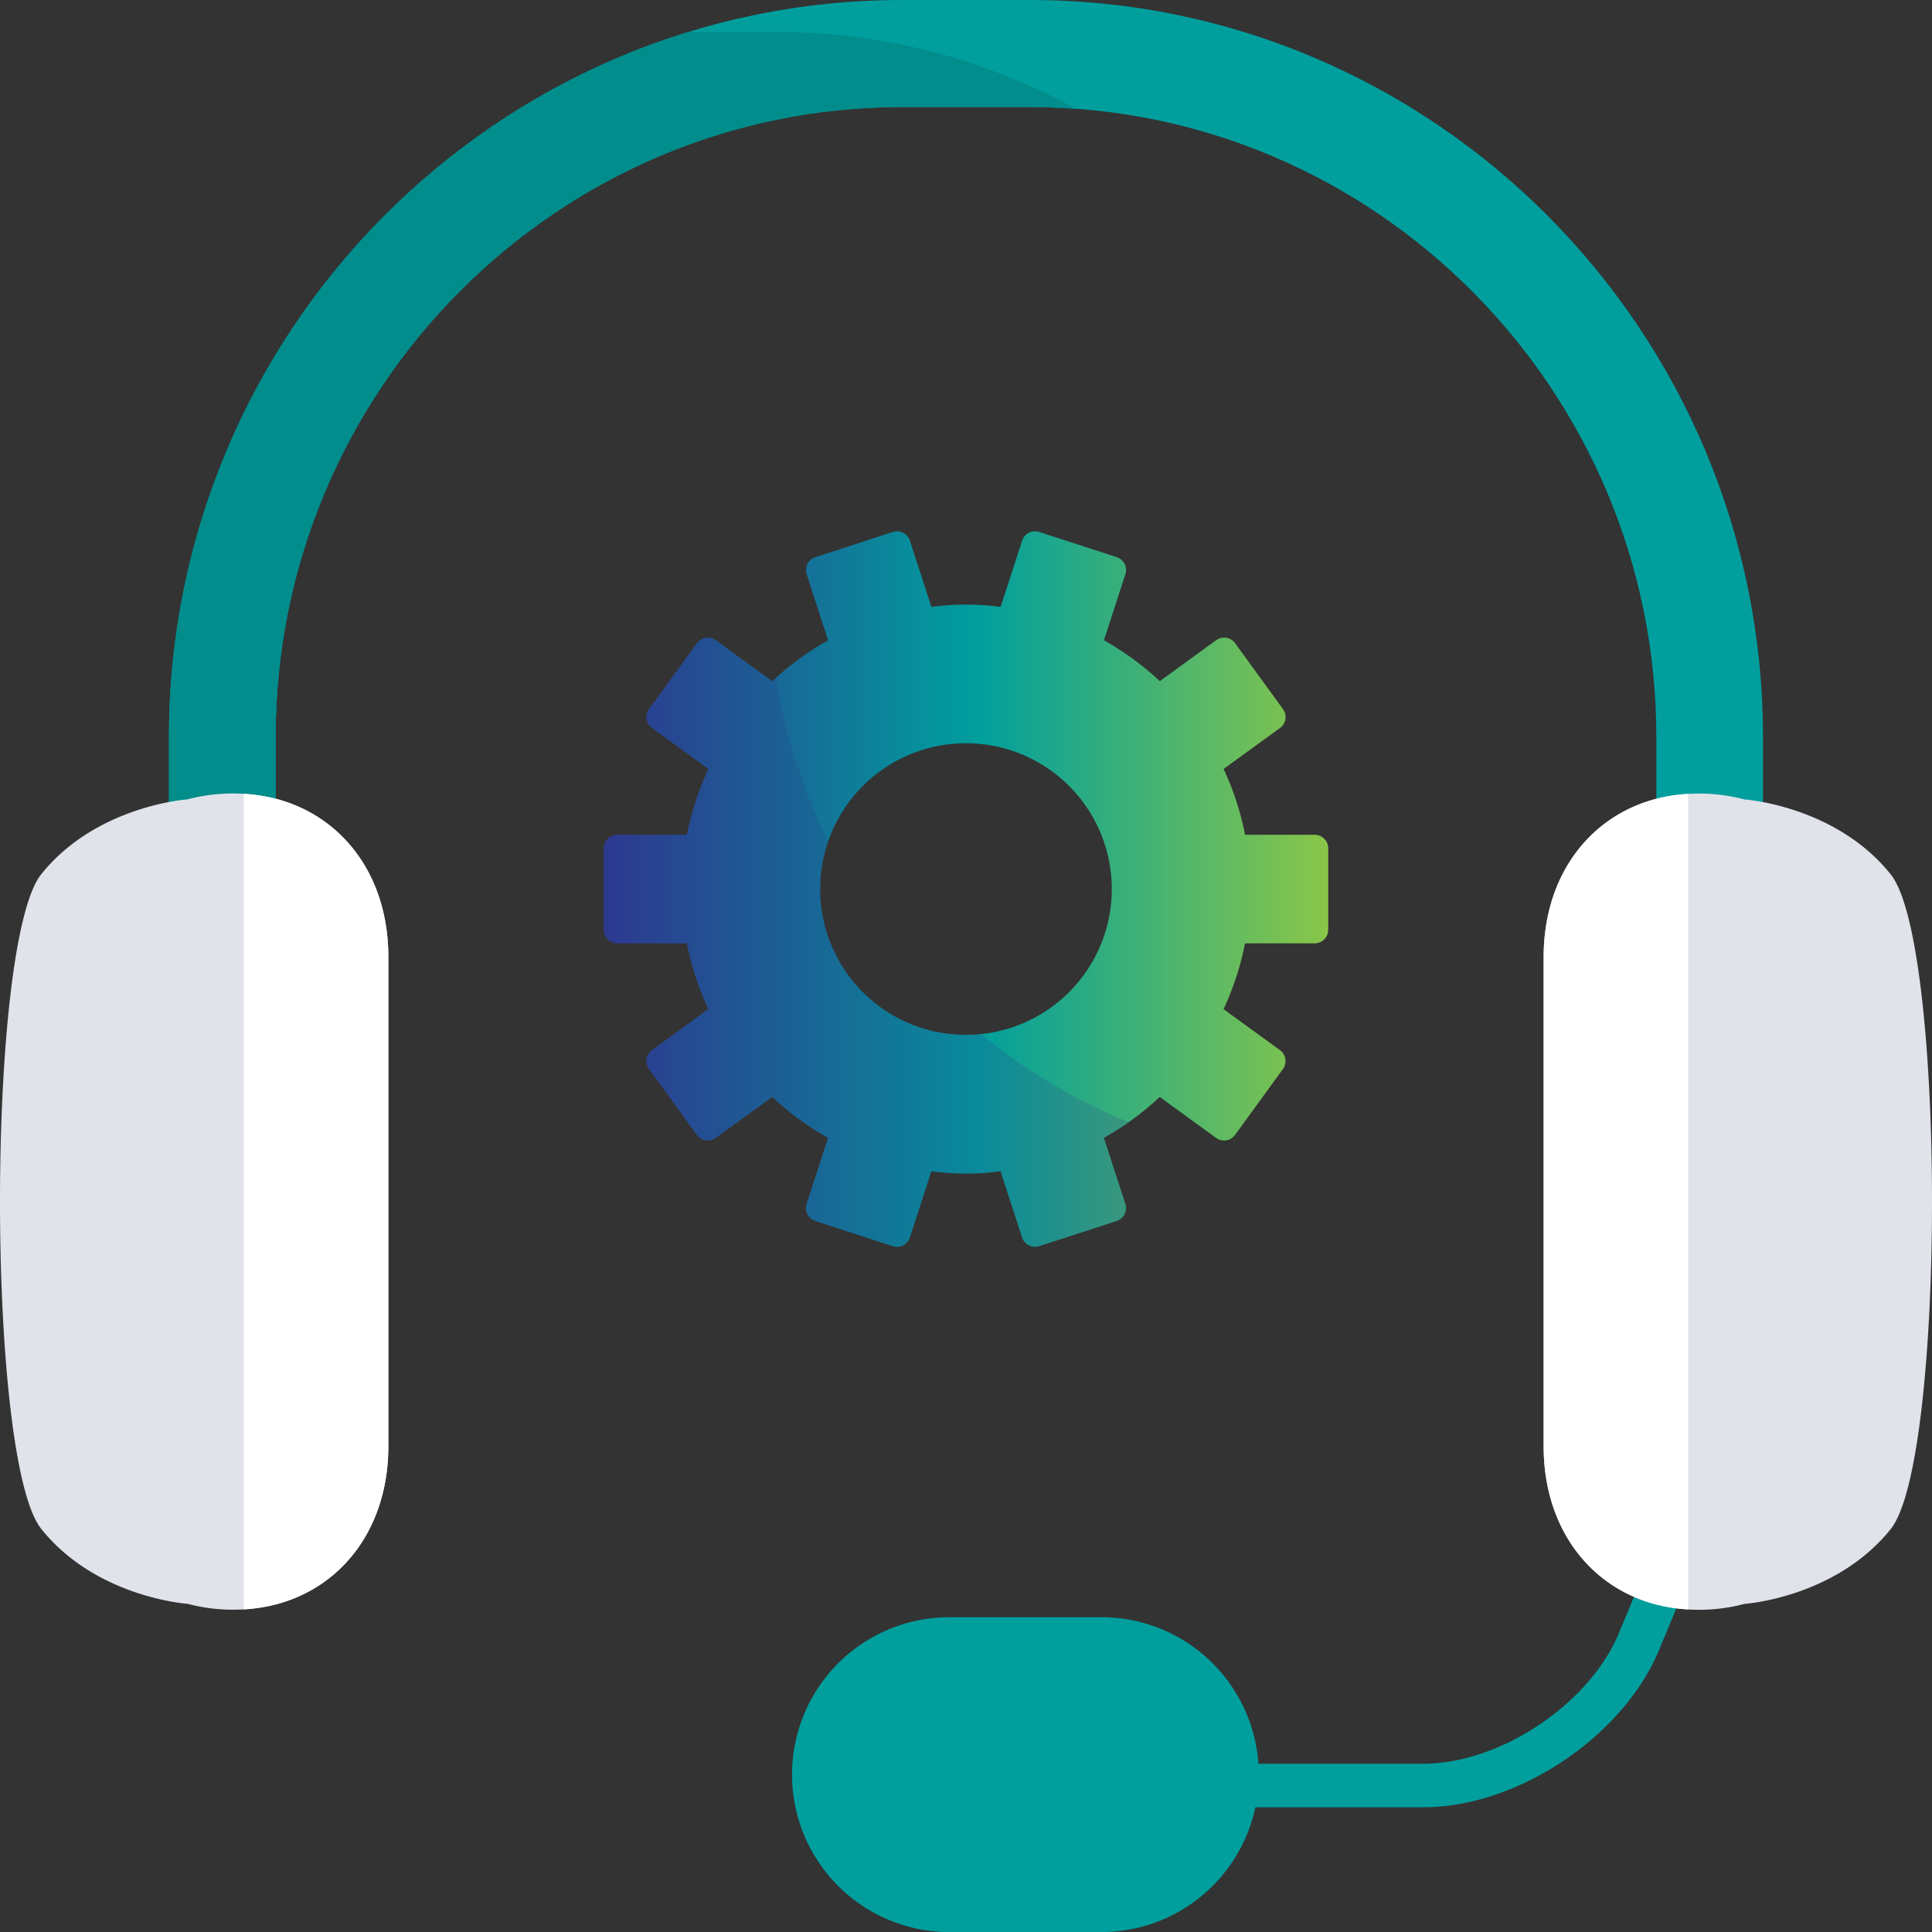
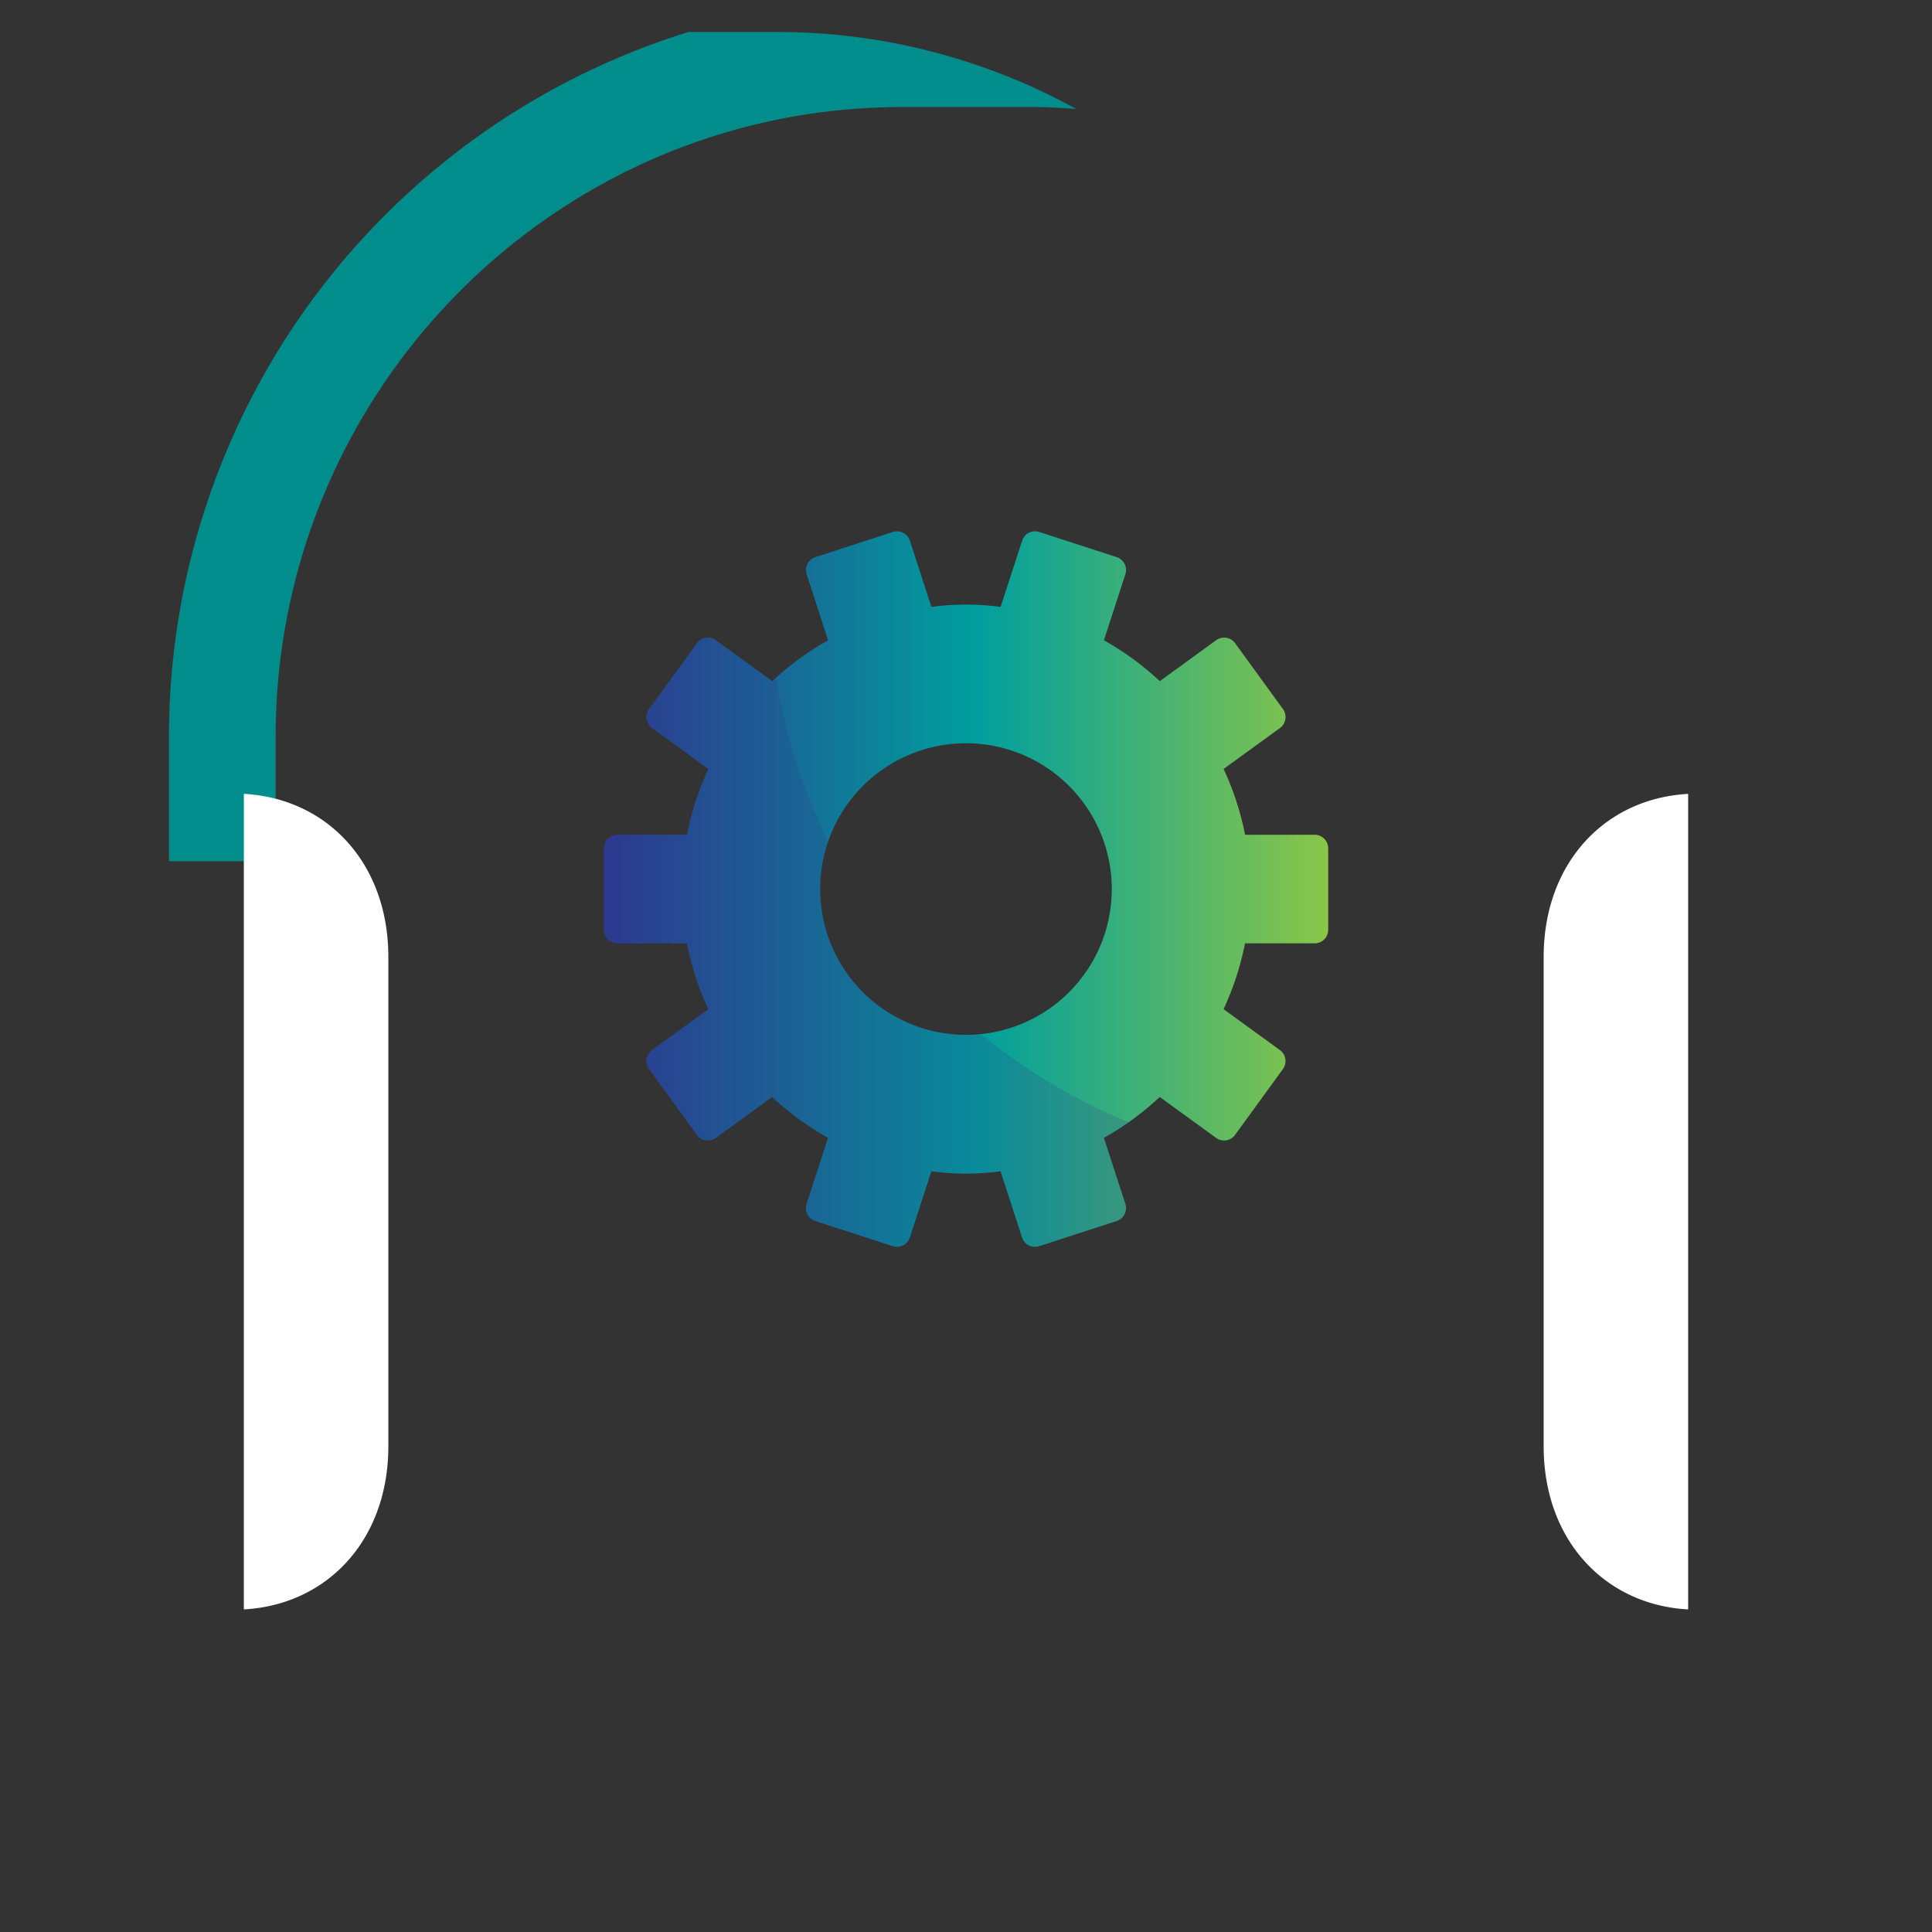
<svg xmlns="http://www.w3.org/2000/svg" width="240" height="240" viewBox="0 0 240 240">
  <rect x="0" y="0" width="240" height="240" fill="#333333" stroke="none" />
  <defs>
    <linearGradient id="linear-gradient" x1="0.5" x2="0.5" y2="1" gradientUnits="objectBoundingBox">
      <stop offset="0" stop-color="#2d3990" />
      <stop offset="0.515" stop-color="#009f9e" />
      <stop offset="1" stop-color="#8ac648" />
    </linearGradient>
    <clipPath id="clip-StarLiX_page-support_ill">
      <rect width="240" height="240" />
    </clipPath>
  </defs>
  <g id="StarLiX_page-support_ill" clip-path="url(#clip-StarLiX_page-support_ill)">
-     <path id="Path_2792" data-name="Path 2792" d="M127.953,0h-15.9C61.839,0,20.99,41.079,20.99,91.571V106.98H34.241V91.571c0-43.161,34.9-78.273,77.808-78.273h15.9c42.9,0,77.809,35.112,77.809,78.273V106.98h13.244V91.571C219.006,41.079,178.159,0,127.953,0" fill="#009f9e" />
    <path id="Path_2793" data-name="Path 2793" d="M96.461,3.971H85.534a91.665,91.665,0,0,0-64.545,87.6V106.98H34.24V91.571c0-43.161,34.9-78.273,77.809-78.273h15.9c1.932,0,3.842.095,5.74.236A76.958,76.958,0,0,0,96.461,3.971" fill="#008d8c" />
-     <path id="Union_4" data-name="Union 4" d="M28.983,57H19.55a19.554,19.554,0,0,1,0-39.108H38.414a19.558,19.558,0,0,1,19.511,18.2H78.437c9.5,0,20.6-7.409,24.251-16.179l.762-1.831c4.083-9.822,6.68-16.331,7.209-17.826l.075-.213A.344.344,0,0,0,110.743,0l.12.039h5.213V.656c0,.568,0,1.159-7.627,19.5l-.765,1.831C103.211,32.745,90.091,41.5,78.437,41.5H57.548A19.565,19.565,0,0,1,38.414,57Z" transform="translate(98.398 183.004)" fill="#009f9e" />
-     <path id="Path_2795" data-name="Path 2795" d="M34.535,99.3a21.93,21.93,0,0,0-11.233,0s-11.328.751-18.178,9.3c-6.832,8.559-6.832,72.769,0,81.324,6.85,8.559,18.178,9.307,18.178,9.307a21.875,21.875,0,0,0,11.233,0c8.107-2.246,13.707-9.563,13.707-19.592v-60.76c0-10.029-5.6-17.343-13.707-19.589" fill="#e1e3eb" />
-     <path id="Path_2799" data-name="Path 2799" d="M108.124,203.559A19.543,19.543,0,0,0,117.952,240h18.862a19.462,19.462,0,0,0,13.083-5.051,152.709,152.709,0,0,1-41.773-31.39" fill="#009f9e" opacity="0.3" style="mix-blend-mode: multiply;isolation: isolate" />
    <path id="Path_2800" data-name="Path 2800" d="M34.535,99.3a19.989,19.989,0,0,0-4.244-.684V199.923a20.1,20.1,0,0,0,4.244-.682c8.107-2.246,13.707-9.563,13.707-19.592v-60.76c0-10.029-5.6-17.343-13.707-19.589" fill="#fff" />
-     <path id="Path_2801" data-name="Path 2801" d="M205.465,199.243a21.93,21.93,0,0,0,11.233,0s11.328-.751,18.178-9.3c6.832-8.559,6.832-72.769,0-81.324-6.85-8.559-18.178-9.307-18.178-9.307a21.875,21.875,0,0,0-11.233,0c-8.107,2.246-13.707,9.563-13.707,19.592v60.76c0,10.029,5.6,17.343,13.707,19.589" fill="#e1e3eb" />
    <path id="Path_2802" data-name="Path 2802" d="M205.465,199.243a19.988,19.988,0,0,0,4.244.684V98.62a20.107,20.107,0,0,0-4.244.682c-8.107,2.246-13.707,9.563-13.707,19.592v60.76c0,10.029,5.6,17.343,13.707,19.589" fill="#fff" />
    <g id="Group_1082" data-name="Group 1082" transform="translate(0 0.258)">
      <path id="Path_2803" data-name="Path 2803" d="M160.6,121.462l-8.222-2.671a32.277,32.277,0,0,0,0-8.6l8.222-2.671a1.685,1.685,0,0,0,1.082-2.124l-3.125-9.62a1.686,1.686,0,0,0-2.124-1.083l-8.206,2.667a35.412,35.412,0,0,0-5.079-6.942l5.089-7a1.686,1.686,0,0,0-.373-2.354l-8.183-5.947a1.686,1.686,0,0,0-2.355.374l-5.084,7a35.549,35.549,0,0,0-8.175-2.666V71.176a1.686,1.686,0,0,0-1.686-1.686H112.269a1.686,1.686,0,0,0-1.686,1.686v8.643a35.549,35.549,0,0,0-8.175,2.666l-5.084-7a1.687,1.687,0,0,0-2.355-.374l-8.183,5.947a1.686,1.686,0,0,0-.373,2.354l5.089,7a35.411,35.411,0,0,0-5.079,6.942l-8.206-2.667a1.686,1.686,0,0,0-2.124,1.083l-3.125,9.62a1.685,1.685,0,0,0,1.082,2.124l8.222,2.671a32.278,32.278,0,0,0,0,8.6l-8.222,2.671a1.685,1.685,0,0,0-1.082,2.124l3.125,9.62a1.686,1.686,0,0,0,2.124,1.083l8.206-2.667a35.411,35.411,0,0,0,5.079,6.942l-5.089,7a1.687,1.687,0,0,0,.373,2.355l8.183,5.946a1.687,1.687,0,0,0,2.355-.374l5.084-7a35.549,35.549,0,0,0,8.175,2.666V157.8a1.686,1.686,0,0,0,1.686,1.686h10.116a1.686,1.686,0,0,0,1.686-1.686v-8.643a35.549,35.549,0,0,0,8.175-2.666l5.084,7a1.687,1.687,0,0,0,2.355.374l8.183-5.946a1.687,1.687,0,0,0,.373-2.355l-5.089-7a35.412,35.412,0,0,0,5.079-6.942l8.206,2.667a1.686,1.686,0,0,0,2.124-1.083l3.125-9.62a1.685,1.685,0,0,0-1.082-2.124M117.327,132.6a18.114,18.114,0,1,1,18.113-18.113A18.113,18.113,0,0,1,117.327,132.6" transform="translate(5.51 227.511) rotate(-90)" fill="url(#linear-gradient)" />
      <path id="Subtraction_5" data-name="Subtraction 5" d="M12807.573-647.374a1.675,1.675,0,0,1-1.6-1.166l-2.672-8.222a35.119,35.119,0,0,1-4.3.289,35.113,35.113,0,0,1-4.3-.289l-2.671,8.222a1.681,1.681,0,0,1-1.6,1.166,1.683,1.683,0,0,1-.522-.083l-9.619-3.125a1.688,1.688,0,0,1-1.083-2.124l2.665-8.206a35.449,35.449,0,0,1-6.941-5.08l-7,5.09a1.677,1.677,0,0,1-.99.322,1.7,1.7,0,0,1-1.367-.695l-5.945-8.183a1.691,1.691,0,0,1,.372-2.354l7-5.087a35.43,35.43,0,0,1-2.669-8.173h-8.64a1.688,1.688,0,0,1-1.687-1.686v-10.115a1.688,1.688,0,0,1,1.687-1.686h8.64a35.44,35.44,0,0,1,2.669-8.177l-7-5.084a1.691,1.691,0,0,1-.372-2.354l5.945-8.183a1.689,1.689,0,0,1,1.364-.7,1.683,1.683,0,0,1,.993.323l7,5.087c.137-.128.288-.266.476-.436a71.424,71.424,0,0,0,6.471,20.35,18.065,18.065,0,0,0-.987,5.912A18.134,18.134,0,0,0,12799-673.7a18.424,18.424,0,0,0,1.877-.1,71.882,71.882,0,0,0,18.34,10.948,34.334,34.334,0,0,1-3.082,1.938l2.664,8.206a1.672,1.672,0,0,1-.1,1.285,1.681,1.681,0,0,1-.982.838l-9.619,3.125A1.692,1.692,0,0,1,12807.573-647.374Z" transform="translate(-12679 802)" fill="#2d3990" opacity="0.2" style="mix-blend-mode: multiply;isolation: isolate" />
    </g>
  </g>
</svg>